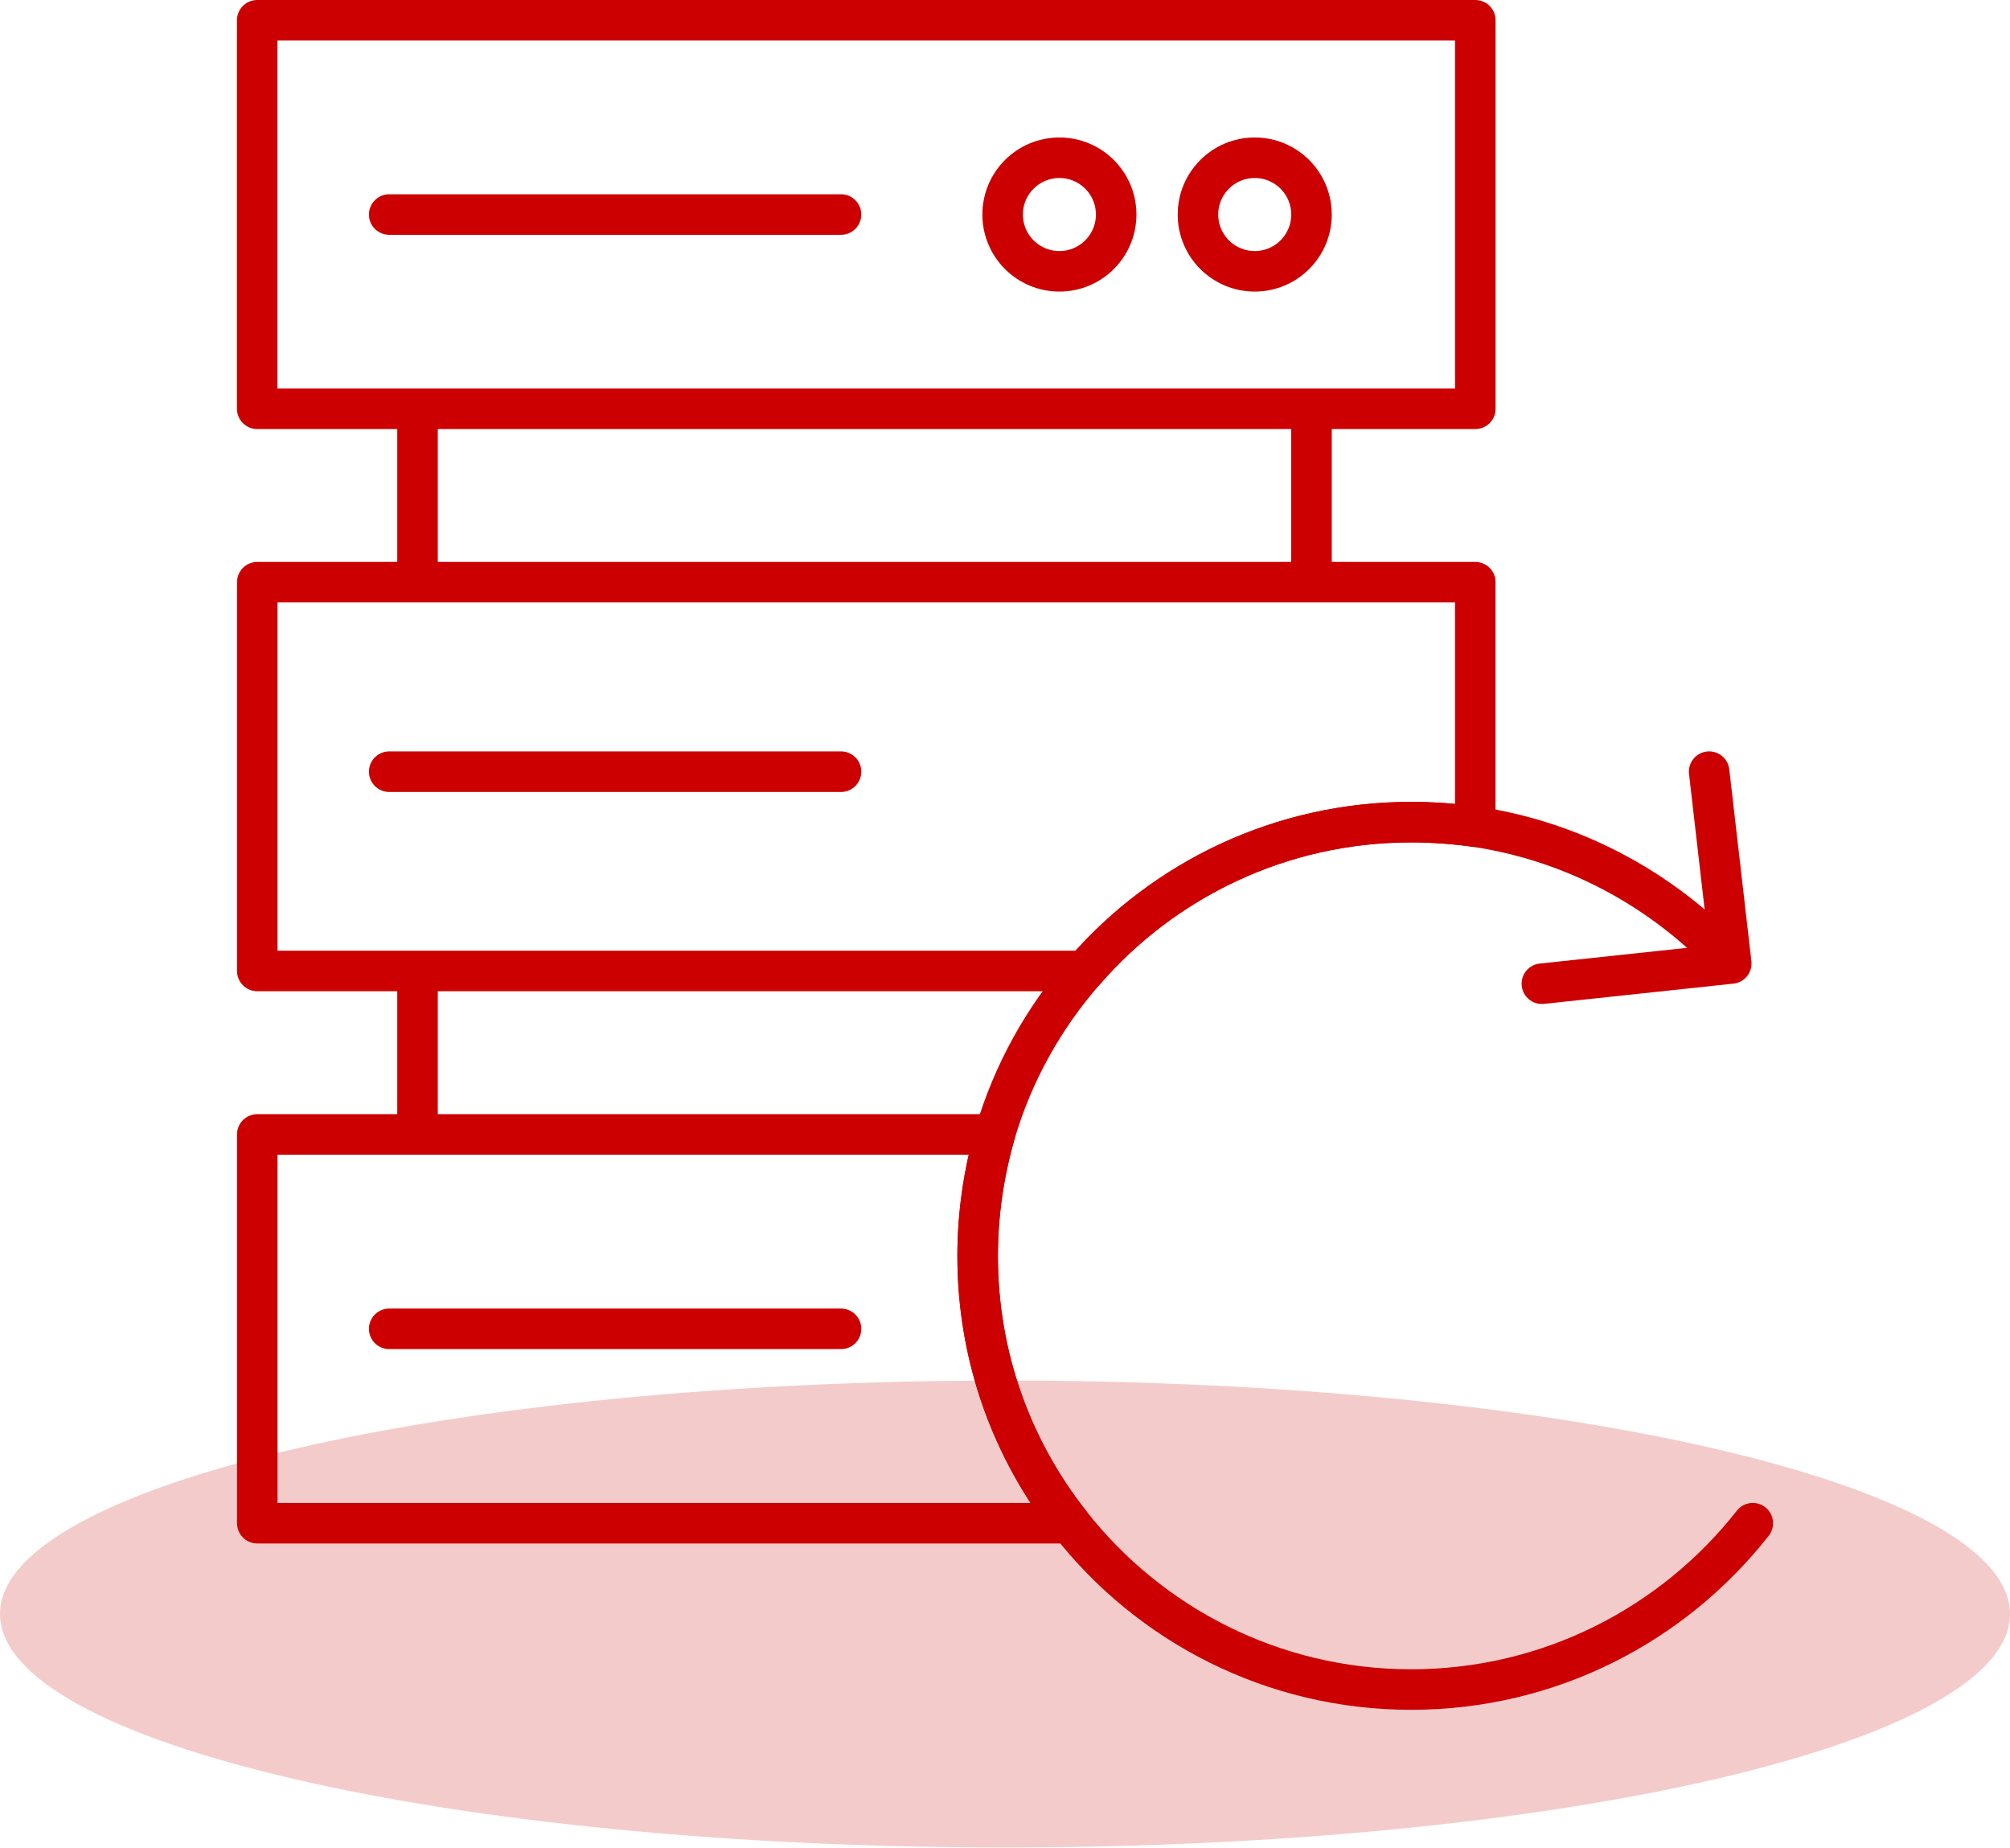
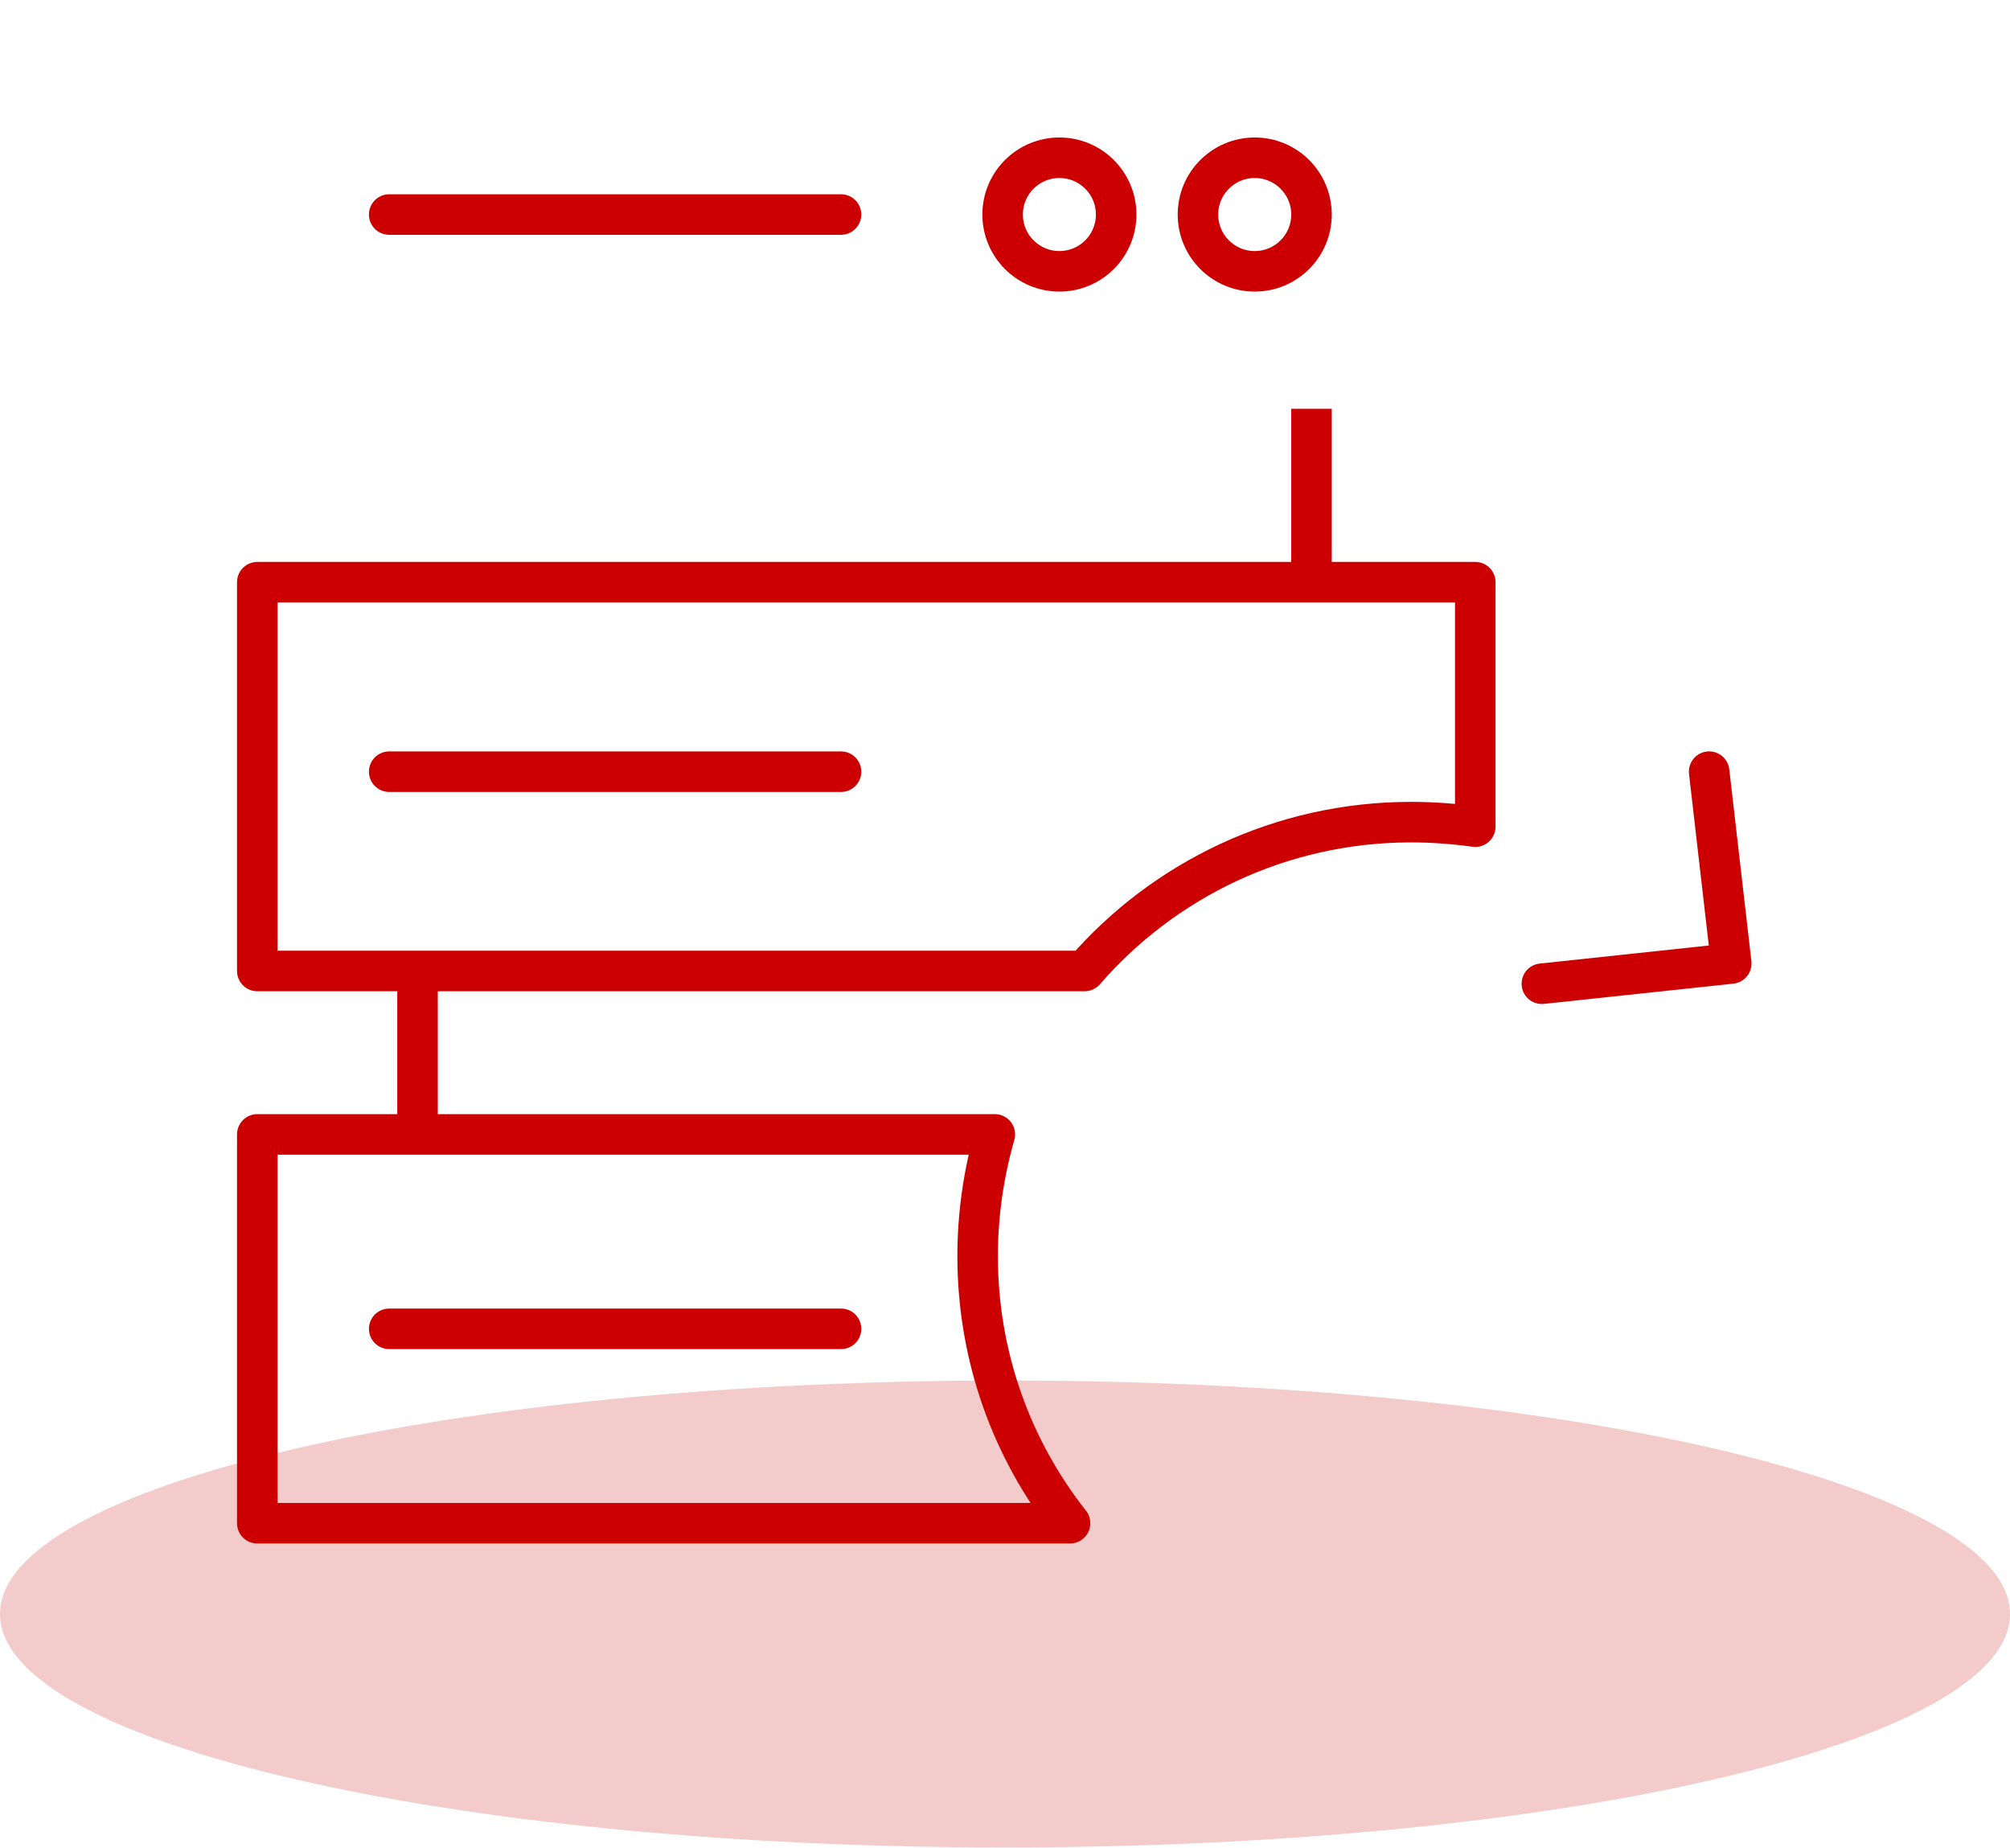
<svg xmlns="http://www.w3.org/2000/svg" width="62px" height="57px" viewBox="0 0 62 57" version="1.1">
  <title>disaster-recovery</title>
  <g id="Pages" stroke="none" stroke-width="1" fill="none" fill-rule="evenodd">
    <g id="Desktop/04---Managed-Cloud-Services" transform="translate(-393, -2081)">
      <g id="Section-/-Cards" transform="translate(0, 1516)">
        <g id="Content" transform="translate(286, 365)">
          <g id="Card" transform="translate(0, 176)">
            <g id="disaster-recovery" transform="translate(107, 24.625)">
              <path d="M31,41.949 C48.121,41.949 62,45.173 62,49.149 C62,53.125 48.121,56.349 31,56.349 C13.879,56.349 0,53.125 0,49.149 C0,45.173 13.879,41.949 31,41.949" id="Fill-1" fill="#CC0000" opacity="0.205" />
-               <path d="M54.066,46.349 C51.616,49.469 47.806,51.479 43.526,51.479 C39.256,51.479 35.446,49.469 33.006,46.349 C31.216,44.079 30.156,41.219 30.156,38.109 C30.156,36.809 30.346,35.549 30.686,34.359 C31.236,32.469 32.196,30.759 33.456,29.319 C35.896,26.509 39.506,24.729 43.526,24.729 C44.196,24.729 44.866,24.779 45.506,24.869 C48.266,25.279 50.756,26.539 52.706,28.369" id="Stroke-3" stroke="#CC0000" stroke-width="1.25" stroke-linecap="round" stroke-linejoin="round" />
-               <polygon id="Stroke-5" stroke="#CC0000" stroke-width="1.25" stroke-linejoin="round" points="7.934 11.982 45.507 11.982 45.507 0 7.934 0" />
              <path d="M45.506,17.329 L45.506,24.869 C44.866,24.779 44.196,24.729 43.526,24.729 C39.506,24.729 35.896,26.509 33.456,29.319 L7.936,29.319 L7.936,17.329 L45.506,17.329 Z" id="Stroke-7" stroke="#CC0000" stroke-width="1.25" stroke-linejoin="round" />
              <path d="M33.006,46.349 L7.936,46.349 L7.936,34.359 L30.686,34.359 C30.346,35.549 30.156,36.809 30.156,38.109 C30.156,41.219 31.216,44.079 33.006,46.349 Z" id="Stroke-8" stroke="#CC0000" stroke-width="1.25" stroke-linejoin="round" />
              <line x1="12.005" y1="5.991" x2="25.942" y2="5.991" id="Stroke-9" stroke="#CC0000" stroke-width="1.25" stroke-linecap="round" stroke-linejoin="round" />
              <line x1="12.005" y1="23.173" x2="25.942" y2="23.173" id="Stroke-10" stroke="#CC0000" stroke-width="1.25" stroke-linecap="round" stroke-linejoin="round" />
              <line x1="12.005" y1="40.355" x2="25.942" y2="40.355" id="Stroke-11" stroke="#CC0000" stroke-width="1.25" stroke-linecap="round" stroke-linejoin="round" />
              <path d="M32.678,7.742 C31.711,7.742 30.927,6.958 30.927,5.991 C30.927,5.024 31.711,4.24 32.678,4.24 C33.645,4.24 34.429,5.024 34.429,5.991 C34.429,6.958 33.645,7.742 32.678,7.742 Z" id="Stroke-12" stroke="#CC0000" stroke-width="1.25" />
              <path d="M38.703,7.742 C37.736,7.742 36.952,6.958 36.952,5.991 C36.952,5.024 37.736,4.24 38.703,4.24 C39.67,4.24 40.454,5.024 40.454,5.991 C40.454,6.958 39.67,7.742 38.703,7.742 Z" id="Stroke-13" stroke="#CC0000" stroke-width="1.25" />
-               <line x1="12.879" y1="11.982" x2="12.879" y2="17.333" id="Stroke-14" stroke="#CC0000" stroke-width="1.25" />
              <line x1="12.879" y1="29.088" x2="12.879" y2="34.439" id="Stroke-15" stroke="#CC0000" stroke-width="1.25" />
              <line x1="40.454" y1="11.982" x2="40.454" y2="17.333" id="Stroke-16" stroke="#CC0000" stroke-width="1.25" />
              <polyline id="Stroke-17" stroke="#CC0000" stroke-width="1.25" stroke-linecap="round" stroke-linejoin="round" points="47.56 29.712 53.402 29.088 52.72 23.172" />
            </g>
          </g>
        </g>
      </g>
    </g>
  </g>
</svg>